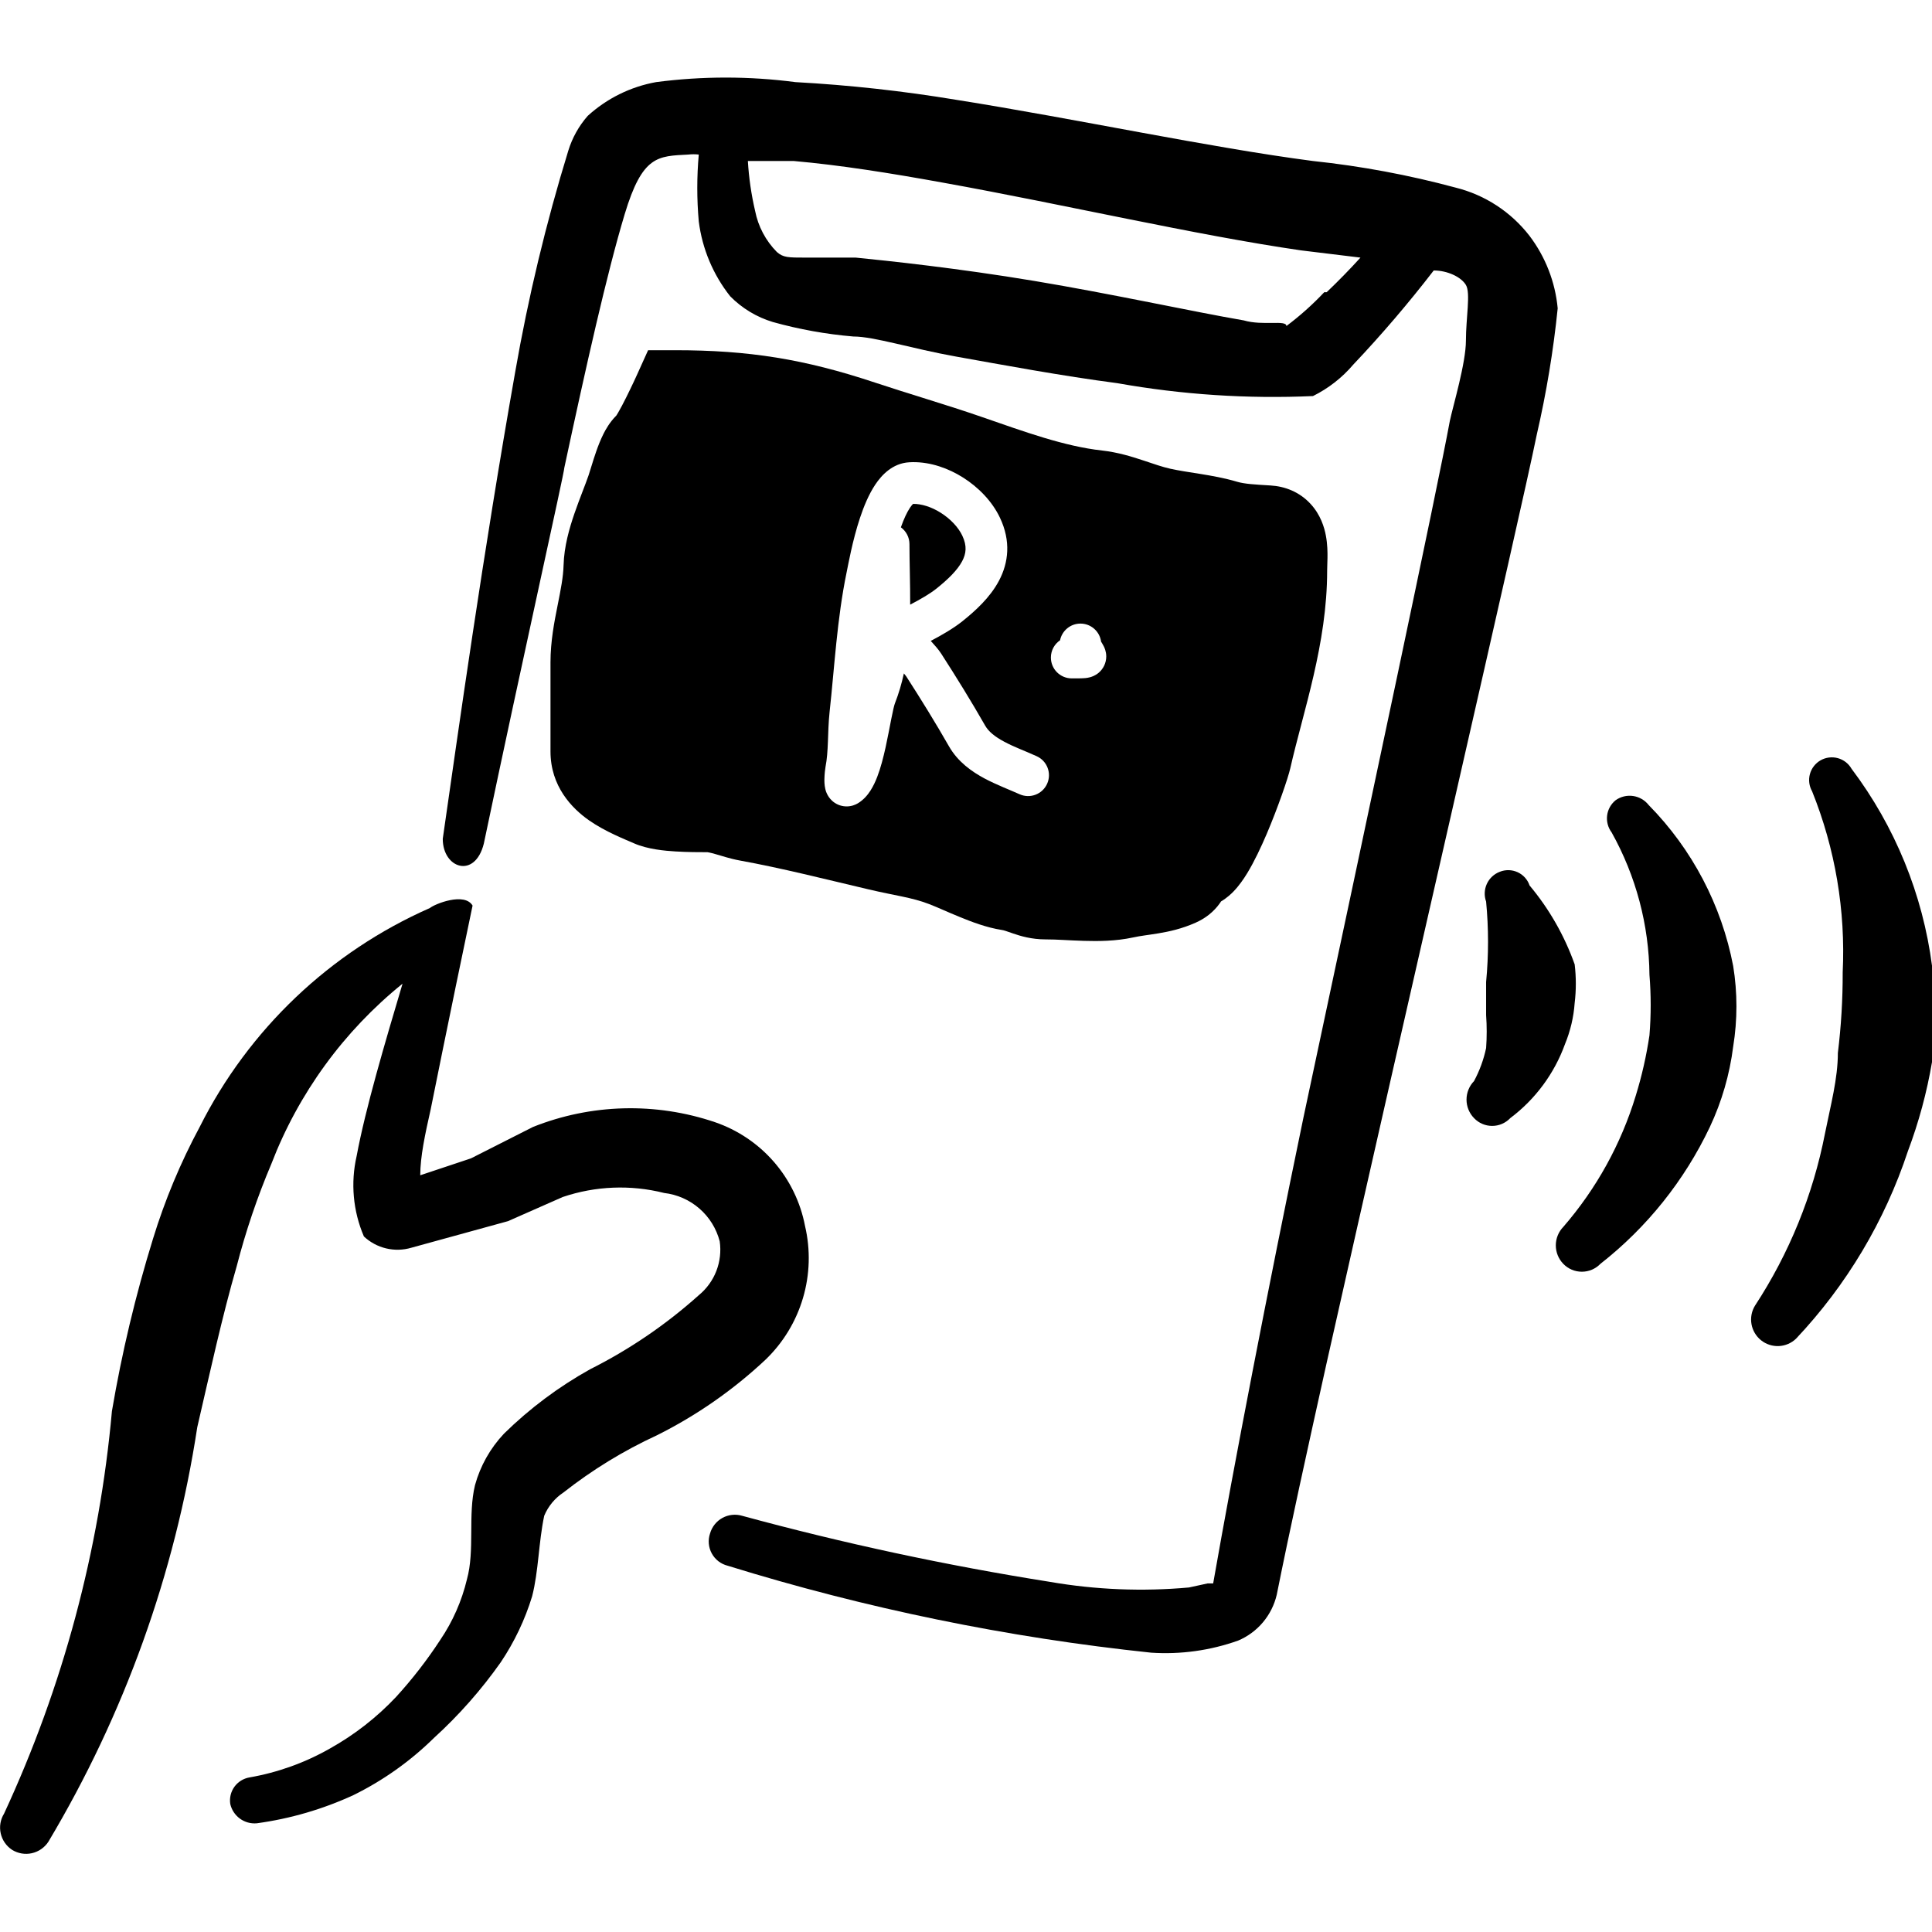
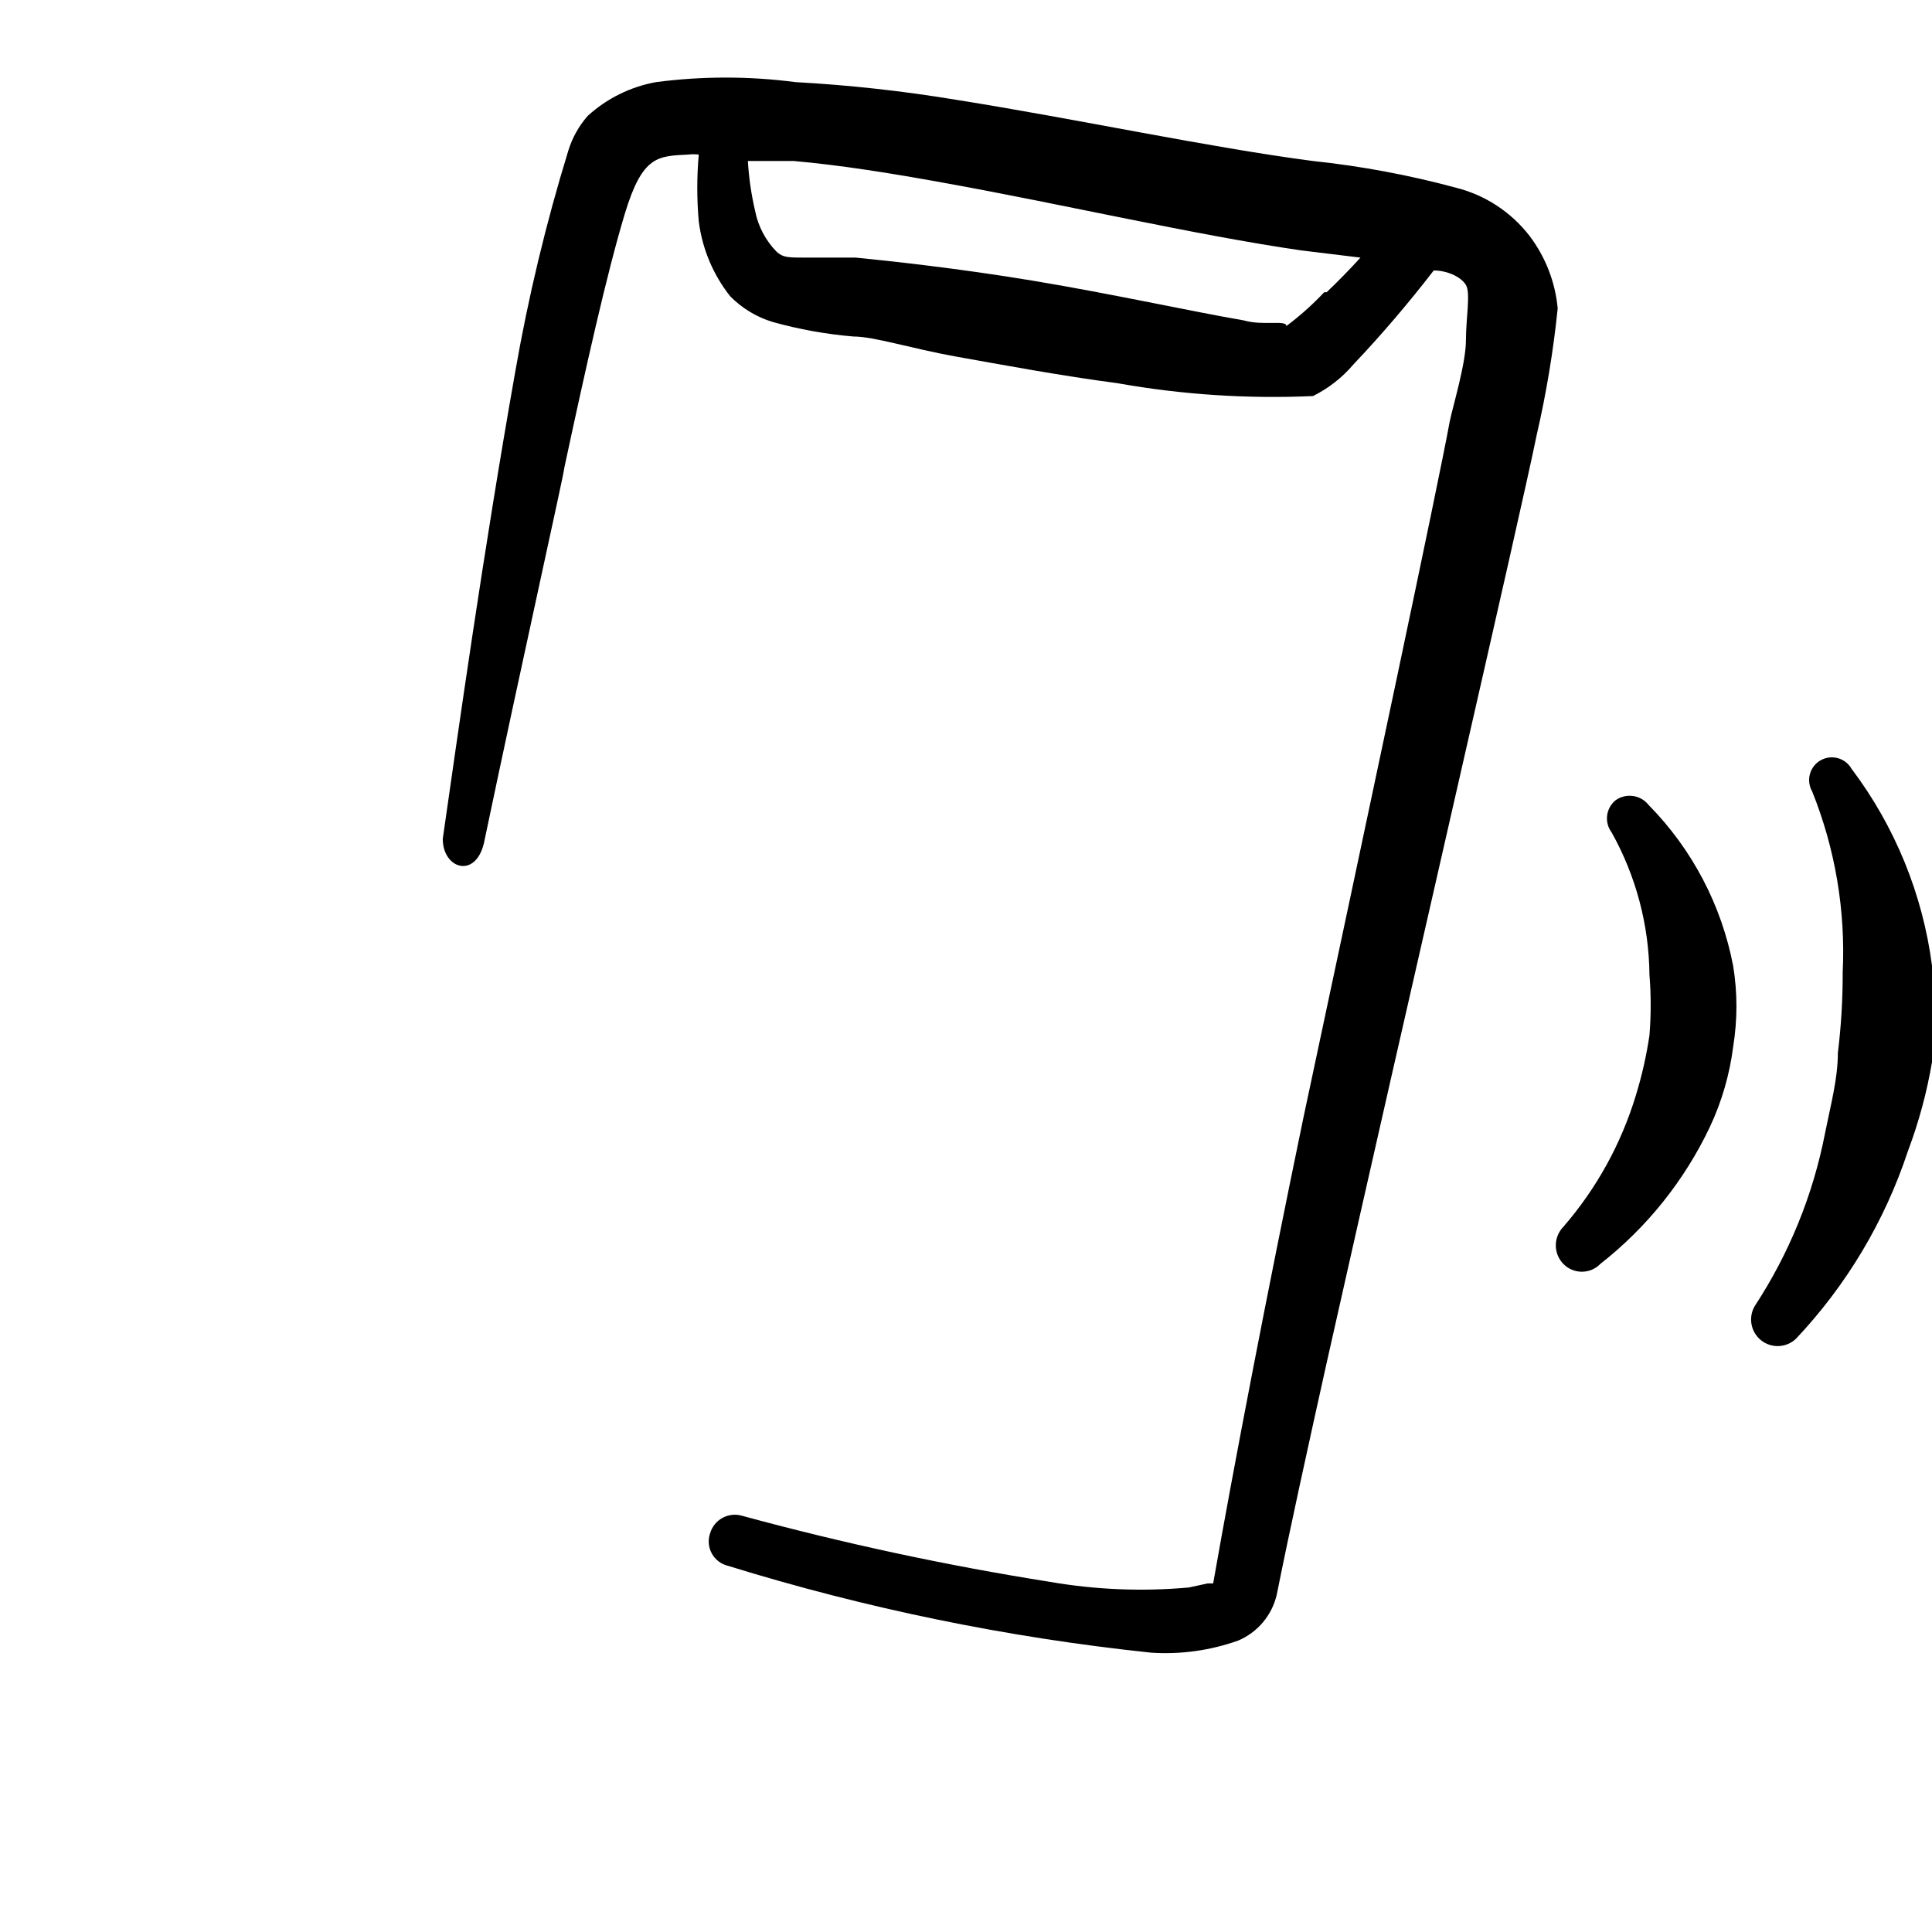
<svg xmlns="http://www.w3.org/2000/svg" width="116" height="116" viewBox="0 0 116 116" fill="none">
  <g clip-path="url(#clip0_8858_3610)">
    <path fill-rule="evenodd" clip-rule="evenodd" d="M91.835 14.162C90.722 12.722 89.155 11.7 87.388 11.262C84.583 10.506 81.722 9.972 78.833 9.667C72.549 8.845 64.719 7.154 57.421 5.994C54.221 5.463 50.994 5.108 47.755 4.93C44.979 4.567 42.168 4.567 39.393 4.93C37.859 5.206 36.435 5.91 35.285 6.96C34.756 7.564 34.361 8.272 34.124 9.039C32.783 13.398 31.717 17.837 30.934 22.33C29.001 33.254 27.503 43.984 26.584 50.364C26.584 52.152 28.518 52.78 29.049 50.654C31.369 39.585 33.883 28.372 33.883 28.082C35.188 21.992 36.444 16.385 37.508 12.857C38.571 9.329 39.489 9.377 41.326 9.28C41.535 9.256 41.746 9.256 41.955 9.28C41.836 10.615 41.836 11.957 41.955 13.292C42.162 14.934 42.813 16.488 43.84 17.787C44.55 18.509 45.431 19.041 46.401 19.334C47.981 19.775 49.6 20.066 51.234 20.204C52.491 20.204 54.715 20.929 57.421 21.412C60.128 21.895 63.753 22.572 67.088 23.007C70.962 23.697 74.901 23.956 78.833 23.78C79.757 23.322 80.58 22.681 81.249 21.895C82.955 20.093 84.568 18.206 86.083 16.24C86.904 16.24 87.726 16.627 88.016 17.11C88.306 17.594 88.016 19.092 88.016 20.445C88.016 21.799 87.243 24.36 87.049 25.279C86.325 29.242 82.216 48.527 78.253 67.135C76.078 77.624 74.096 87.919 72.84 95.072H72.501L71.389 95.314C68.599 95.567 65.788 95.453 63.028 94.975C56.806 93.989 50.643 92.666 44.565 91.012C44.368 90.953 44.161 90.934 43.957 90.956C43.753 90.977 43.555 91.039 43.375 91.138C43.195 91.237 43.036 91.371 42.909 91.532C42.781 91.693 42.687 91.878 42.631 92.075C42.565 92.272 42.54 92.48 42.559 92.687C42.577 92.893 42.638 93.094 42.738 93.275C42.838 93.457 42.975 93.616 43.139 93.743C43.304 93.869 43.493 93.959 43.694 94.009C51.978 96.574 60.493 98.322 69.118 99.229C70.889 99.346 72.665 99.099 74.338 98.504C74.915 98.26 75.426 97.884 75.829 97.405C76.232 96.926 76.516 96.359 76.658 95.749C77.431 91.882 78.495 87.049 79.654 81.829C84.488 60.272 91.254 31.079 92.269 26.1C92.846 23.599 93.266 21.065 93.526 18.512C93.379 16.933 92.793 15.426 91.835 14.162ZM79.51 17.545C78.812 18.286 78.052 18.965 77.238 19.575C77.238 19.189 75.836 19.575 74.676 19.237C71.583 18.705 66.749 17.642 62.109 16.869C57.469 16.095 53.313 15.66 51.38 15.467H48.383C47.319 15.467 47.029 15.467 46.643 15.129C45.975 14.453 45.521 13.596 45.338 12.664C45.109 11.679 44.963 10.676 44.903 9.667H47.658C50.413 9.909 53.458 10.392 56.648 10.972C63.898 12.277 71.776 14.114 78.108 15.032L81.684 15.467C81.04 16.176 80.363 16.869 79.654 17.545H79.51Z" fill="black" />
-     <path fill-rule="evenodd" clip-rule="evenodd" d="M25.812 54.518C19.816 57.16 14.928 61.809 11.989 67.665C10.837 69.807 9.898 72.058 9.185 74.383C8.137 77.773 7.314 81.228 6.72 84.727C5.97 93.095 3.778 101.271 0.244 108.893C0.024 109.247 -0.048 109.673 0.043 110.079C0.133 110.485 0.379 110.84 0.727 111.068C1.081 111.287 1.507 111.36 1.913 111.269C2.319 111.179 2.674 110.933 2.902 110.585C7.465 102.944 10.502 94.491 11.844 85.693C12.617 82.358 13.342 79.023 14.212 76.027C14.751 73.932 15.446 71.88 16.29 69.888C17.918 65.649 20.636 61.915 24.169 59.062C23.105 62.638 21.945 66.553 21.414 69.405C21.043 71.021 21.195 72.714 21.849 74.238C22.224 74.59 22.684 74.837 23.184 74.956C23.685 75.075 24.207 75.061 24.7 74.915L30.5 73.32L33.787 71.87C35.752 71.205 37.866 71.121 39.877 71.628C40.66 71.719 41.398 72.045 41.993 72.563C42.588 73.08 43.013 73.765 43.212 74.528C43.3 75.13 43.23 75.745 43.01 76.313C42.79 76.88 42.426 77.381 41.955 77.767C39.987 79.532 37.793 81.027 35.43 82.213C33.541 83.265 31.802 84.565 30.259 86.08C29.435 86.953 28.837 88.015 28.519 89.173C28.084 90.962 28.519 93.088 28.035 94.828C27.726 96.123 27.186 97.351 26.44 98.453C25.648 99.667 24.759 100.814 23.782 101.885C22.626 103.112 21.29 104.155 19.819 104.978C18.32 105.833 16.685 106.422 14.985 106.718C14.621 106.778 14.295 106.979 14.077 107.277C13.86 107.576 13.77 107.948 13.825 108.313C13.906 108.667 14.112 108.979 14.405 109.193C14.698 109.406 15.059 109.506 15.42 109.473C17.427 109.199 19.381 108.629 21.22 107.782C23.004 106.903 24.636 105.744 26.054 104.35C27.552 102.986 28.898 101.462 30.065 99.806C30.885 98.585 31.521 97.25 31.95 95.843C32.337 94.345 32.337 92.605 32.675 91.01C32.913 90.437 33.317 89.949 33.835 89.608C35.564 88.249 37.445 87.097 39.442 86.177C41.826 84.987 44.024 83.456 45.967 81.633C47.023 80.616 47.797 79.341 48.212 77.935C48.628 76.528 48.67 75.038 48.335 73.61C48.063 72.185 47.419 70.858 46.469 69.763C45.518 68.668 44.294 67.844 42.922 67.375C39.362 66.17 35.489 66.273 31.999 67.665L28.277 69.55L25.232 70.565C25.232 69.453 25.522 68.1 25.86 66.602C25.86 66.602 26.924 61.285 28.374 54.373C27.89 53.552 26.102 54.277 25.812 54.518Z" fill="black" />
-     <path fill-rule="evenodd" clip-rule="evenodd" d="M94.545 60.222C94.638 59.451 94.638 58.672 94.545 57.902C93.931 56.175 93.015 54.571 91.838 53.165C91.779 52.99 91.685 52.83 91.562 52.693C91.439 52.556 91.289 52.446 91.121 52.369C90.954 52.292 90.772 52.25 90.588 52.245C90.404 52.241 90.221 52.274 90.05 52.343C89.706 52.474 89.426 52.734 89.272 53.069C89.119 53.404 89.103 53.785 89.228 54.132C89.382 55.739 89.382 57.358 89.228 58.965V60.947C89.276 61.606 89.276 62.269 89.228 62.928C89.081 63.62 88.837 64.287 88.503 64.91C88.214 65.208 88.052 65.607 88.052 66.022C88.052 66.437 88.214 66.836 88.503 67.133C88.643 67.281 88.812 67.399 88.999 67.479C89.186 67.56 89.387 67.601 89.591 67.601C89.794 67.601 89.996 67.56 90.183 67.479C90.37 67.399 90.538 67.281 90.678 67.133C92.183 66.003 93.326 64.457 93.965 62.687C94.289 61.901 94.485 61.069 94.545 60.222Z" fill="black" />
    <path fill-rule="evenodd" clip-rule="evenodd" d="M98.988 48.335C98.758 48.041 98.424 47.847 98.055 47.793C97.686 47.739 97.31 47.829 97.006 48.045C96.723 48.273 96.539 48.602 96.494 48.963C96.449 49.324 96.546 49.688 96.764 49.978C98.226 52.595 99.008 55.537 99.036 58.533C99.134 59.74 99.134 60.952 99.036 62.158C98.854 63.386 98.58 64.598 98.214 65.784C97.333 68.686 95.851 71.37 93.864 73.662C93.575 73.96 93.413 74.358 93.413 74.773C93.413 75.189 93.575 75.588 93.864 75.885C94.008 76.034 94.181 76.153 94.372 76.234C94.563 76.315 94.769 76.356 94.976 76.356C95.183 76.356 95.389 76.315 95.58 76.234C95.771 76.153 95.943 76.034 96.088 75.885C98.887 73.693 101.137 70.88 102.661 67.668C103.379 66.141 103.853 64.51 104.063 62.835C104.323 61.235 104.323 59.602 104.063 58.002C103.364 54.349 101.598 50.984 98.988 48.335Z" fill="black" />
    <path fill-rule="evenodd" clip-rule="evenodd" d="M116.003 58.001C115.445 53.701 113.779 49.621 111.17 46.159C111.081 46.003 110.962 45.867 110.821 45.757C110.679 45.648 110.517 45.567 110.345 45.52C110.172 45.473 109.991 45.46 109.814 45.483C109.636 45.505 109.465 45.562 109.309 45.651C109.154 45.74 109.017 45.859 108.907 46.001C108.798 46.142 108.717 46.304 108.67 46.477C108.623 46.65 108.61 46.83 108.633 47.008C108.655 47.185 108.713 47.357 108.802 47.512C110.19 50.962 110.817 54.672 110.638 58.387C110.642 60.003 110.545 61.617 110.348 63.221C110.348 64.767 109.913 66.362 109.575 68.054C108.857 71.742 107.428 75.254 105.37 78.397C105.169 78.728 105.095 79.12 105.162 79.502C105.229 79.883 105.432 80.227 105.733 80.469C106.035 80.712 106.414 80.836 106.801 80.82C107.188 80.803 107.555 80.646 107.835 80.379C110.871 77.161 113.164 73.317 114.553 69.117C115.207 67.379 115.693 65.583 116.003 63.752C116.232 61.842 116.232 59.911 116.003 58.001Z" fill="black" />
-     <path d="M40.528 21.027C44.948 21.027 48.293 21.556 52.549 22.975C54.508 23.628 56.863 24.313 58.946 25.034C61.522 25.926 63.898 26.797 66.17 27.05C67.112 27.154 67.956 27.418 68.606 27.633C69.326 27.87 69.776 28.034 70.262 28.142C70.802 28.262 71.352 28.34 72.061 28.454C72.723 28.561 73.506 28.696 74.284 28.927C74.726 29.058 75.341 29.092 76.28 29.148C77.158 29.199 78.03 29.539 78.691 30.258C79.292 30.911 79.514 31.658 79.608 32.162C79.704 32.674 79.709 33.165 79.704 33.496C79.696 34.019 79.684 33.963 79.684 34.265C79.683 38.665 78.254 42.68 77.469 46.135C77.338 46.712 76.727 48.49 76.061 50.056C75.719 50.857 75.311 51.729 74.88 52.435C74.67 52.778 74.393 53.185 74.05 53.537C73.931 53.659 73.68 53.905 73.311 54.124C73.288 54.16 73.264 54.199 73.238 54.235C73.061 54.484 72.844 54.715 72.587 54.919C72.333 55.12 72.061 55.278 71.783 55.401C70.953 55.77 70.192 55.933 69.561 56.038C68.836 56.158 68.542 56.176 68.022 56.288C66.989 56.511 65.932 56.516 65.075 56.49C64.064 56.46 63.507 56.403 62.781 56.403C61.922 56.403 61.263 56.197 60.831 56.049C60.37 55.891 60.298 55.859 60.147 55.836C59.249 55.698 58.323 55.345 57.631 55.06C56.769 54.707 56.328 54.491 55.76 54.273C54.738 53.88 53.758 53.778 52.144 53.398C49.489 52.774 46.929 52.122 44.415 51.665C44.11 51.61 43.824 51.533 43.596 51.469C43.479 51.436 43.364 51.401 43.264 51.371C43.158 51.34 43.068 51.314 42.978 51.288C42.777 51.23 42.648 51.199 42.572 51.184L42.477 51.167H42.427C42.016 51.167 41.284 51.167 40.553 51.122C39.953 51.085 38.887 50.999 38.058 50.631C37.561 50.41 36.341 49.937 35.372 49.259C34.323 48.525 33.052 47.204 33.052 45.115V39.763C33.052 38.503 33.286 37.316 33.472 36.386C33.672 35.379 33.818 34.648 33.838 33.934C33.869 32.801 34.192 31.7 34.487 30.84C34.641 30.394 34.806 29.957 34.953 29.573C35.106 29.174 35.235 28.84 35.342 28.53C35.38 28.421 35.428 28.259 35.516 27.975C35.594 27.72 35.693 27.401 35.806 27.08C35.916 26.767 36.061 26.392 36.241 26.035C36.364 25.793 36.605 25.351 37.006 24.95C37.031 24.911 37.068 24.855 37.112 24.778C37.255 24.533 37.428 24.204 37.603 23.852C37.776 23.506 37.938 23.165 38.058 22.91C38.117 22.784 38.166 22.678 38.199 22.606C38.215 22.571 38.228 22.543 38.236 22.524C38.24 22.516 38.244 22.509 38.246 22.505C38.247 22.503 38.248 22.501 38.248 22.5V22.499L38.913 21.027H40.528ZM54.588 27.756C53.575 27.816 52.921 28.544 52.554 29.094C52.157 29.688 51.859 30.421 51.634 31.098C51.182 32.459 50.921 33.938 50.832 34.366C50.253 37.163 50.102 40.086 49.81 42.744C49.742 43.372 49.73 44.006 49.709 44.536C49.687 45.092 49.656 45.577 49.565 46.044C49.541 46.161 49.505 46.483 49.499 46.761C49.496 46.882 49.495 47.129 49.552 47.369C49.57 47.447 49.651 47.801 49.968 48.086C50.164 48.263 50.448 48.407 50.792 48.418C51.113 48.428 51.361 48.319 51.51 48.23C51.862 48.018 52.102 47.72 52.263 47.47C52.429 47.211 52.562 46.925 52.668 46.65C52.88 46.102 53.041 45.464 53.172 44.872C53.302 44.279 53.416 43.66 53.511 43.181C53.616 42.644 53.687 42.347 53.732 42.231C53.964 41.639 54.139 41.037 54.27 40.433C54.342 40.516 54.385 40.569 54.409 40.606C55.293 41.977 56.175 43.405 56.978 44.81C57.515 45.749 58.355 46.334 59.109 46.738C59.812 47.114 60.714 47.459 61.212 47.685C61.841 47.971 62.583 47.693 62.869 47.063C63.155 46.434 62.877 45.692 62.248 45.406C61.486 45.06 60.923 44.869 60.291 44.531C59.712 44.221 59.349 43.914 59.151 43.568C58.321 42.114 57.415 40.648 56.514 39.25C56.337 38.975 56.083 38.701 55.927 38.529C55.912 38.513 55.898 38.497 55.884 38.481C56.514 38.15 57.234 37.74 57.785 37.299C58.551 36.686 59.441 35.884 59.978 34.872C60.559 33.778 60.702 32.485 60.04 31.088C59.573 30.101 58.746 29.254 57.818 28.669C56.949 28.121 55.889 27.737 54.805 27.748L54.588 27.756ZM64.873 37.441C64.267 37.441 63.762 37.872 63.647 38.444C63.315 38.669 63.097 39.049 63.097 39.48C63.097 40.171 63.657 40.731 64.349 40.731C64.669 40.731 64.977 40.733 65.179 40.712C65.239 40.706 65.336 40.693 65.443 40.664C65.533 40.64 65.752 40.574 65.966 40.394C66.236 40.165 66.419 39.817 66.421 39.42C66.422 39.107 66.31 38.878 66.268 38.798C66.19 38.651 66.14 38.568 66.111 38.526C66.03 37.914 65.507 37.442 64.873 37.441ZM54.823 30.254C55.318 30.248 55.912 30.426 56.482 30.786C57.087 31.167 57.55 31.678 57.777 32.159C58.075 32.786 58.007 33.247 57.768 33.698C57.484 34.232 56.941 34.767 56.221 35.344C55.823 35.661 55.24 35.995 54.648 36.304C54.654 35.049 54.605 33.768 54.605 32.671C54.605 32.255 54.401 31.888 54.09 31.66C54.265 31.168 54.45 30.763 54.636 30.485C54.724 30.354 54.788 30.287 54.823 30.254Z" fill="black" />
  </g>
  <defs>
    <clipPath id="clip0_8858_3610">
      <rect width="116" height="116" fill="white" />
    </clipPath>
  </defs>
</svg>